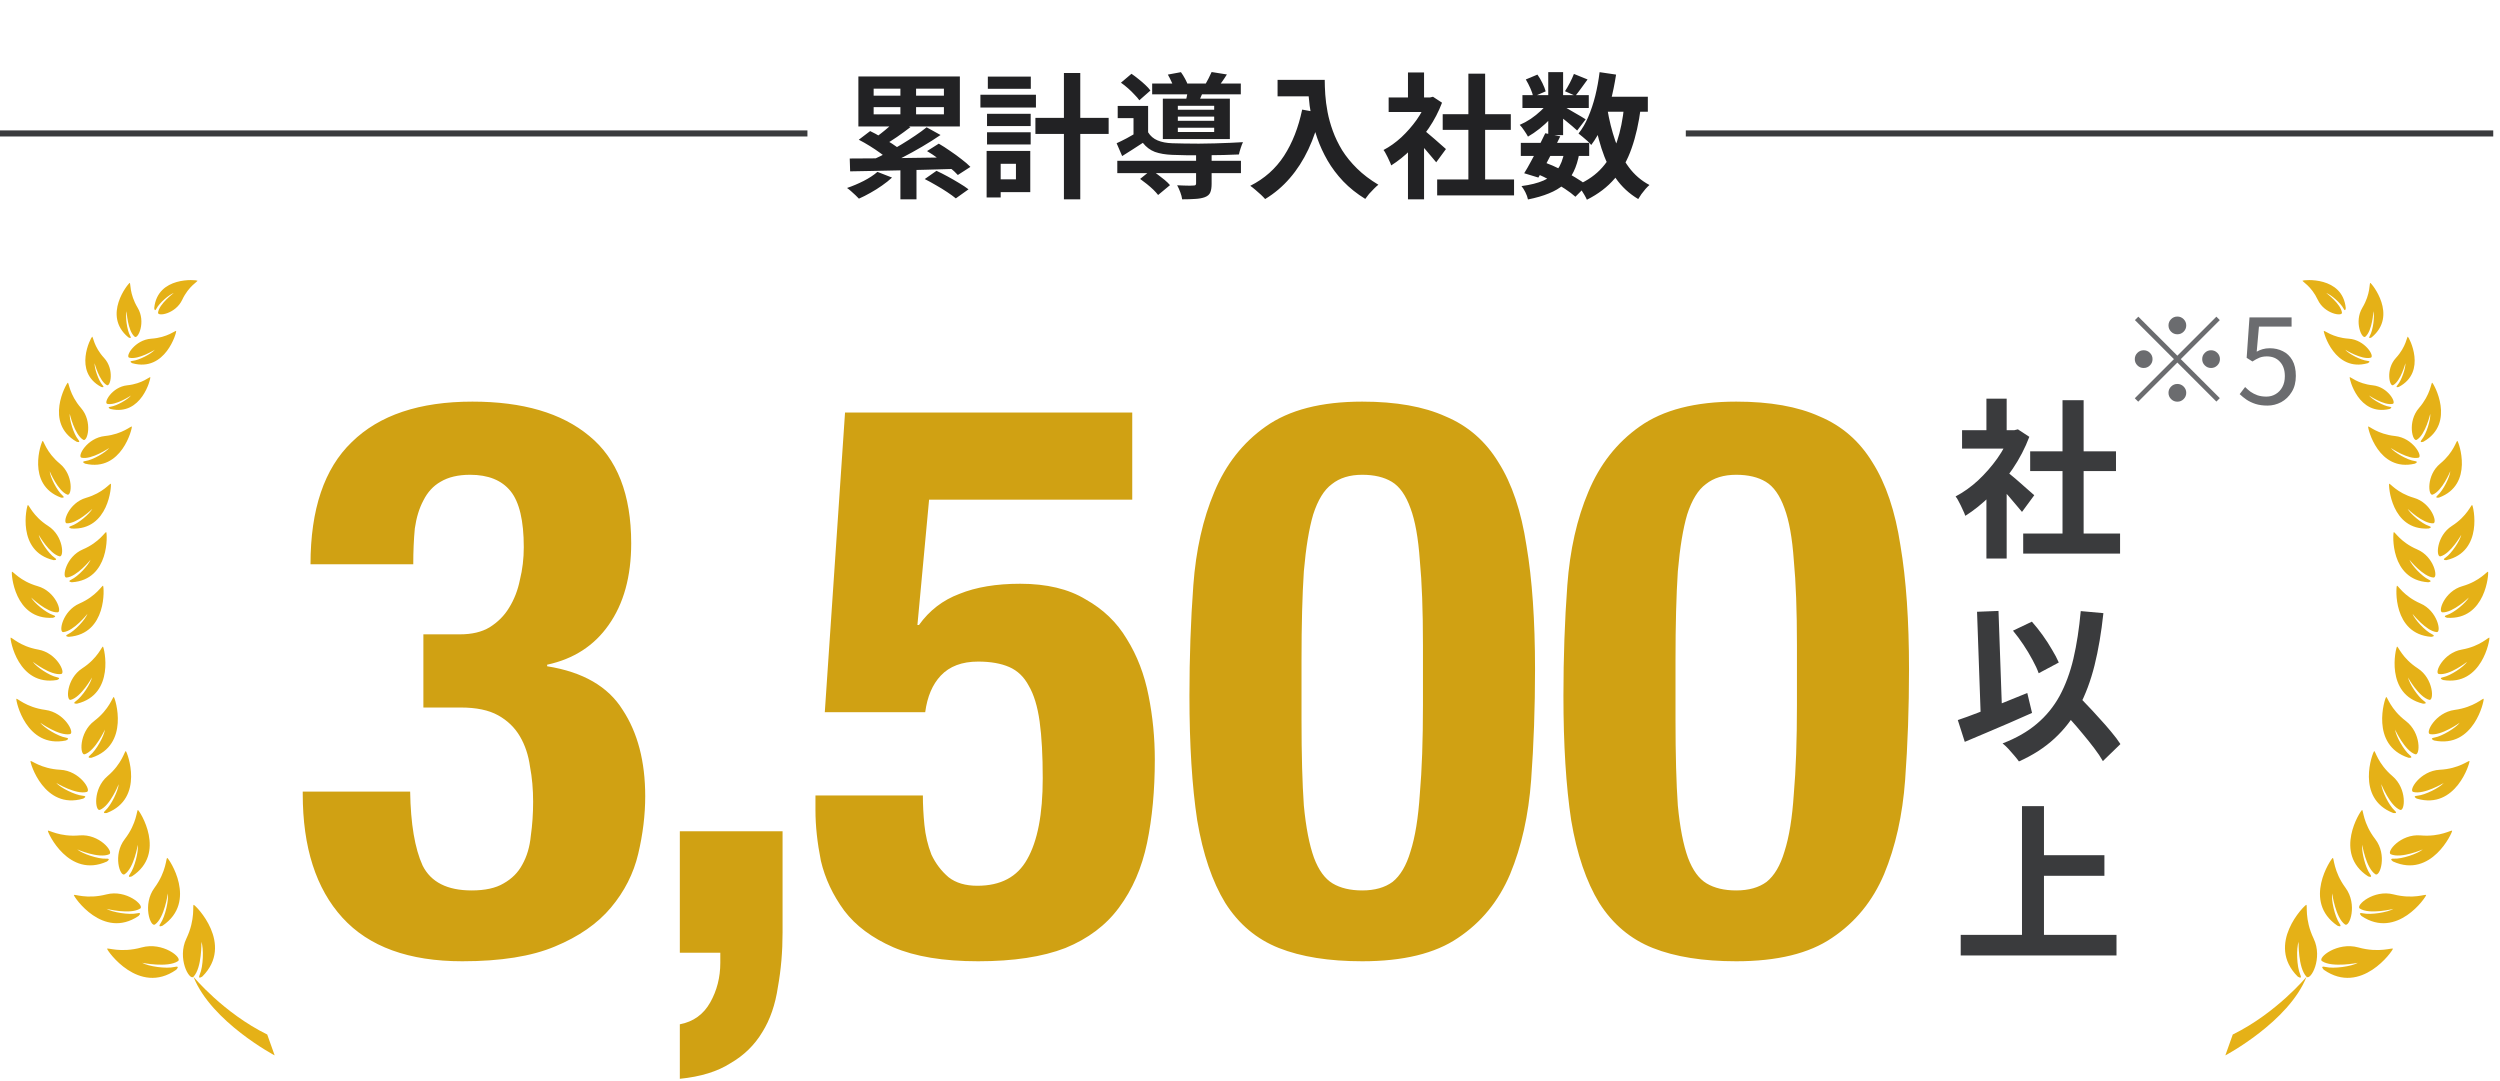
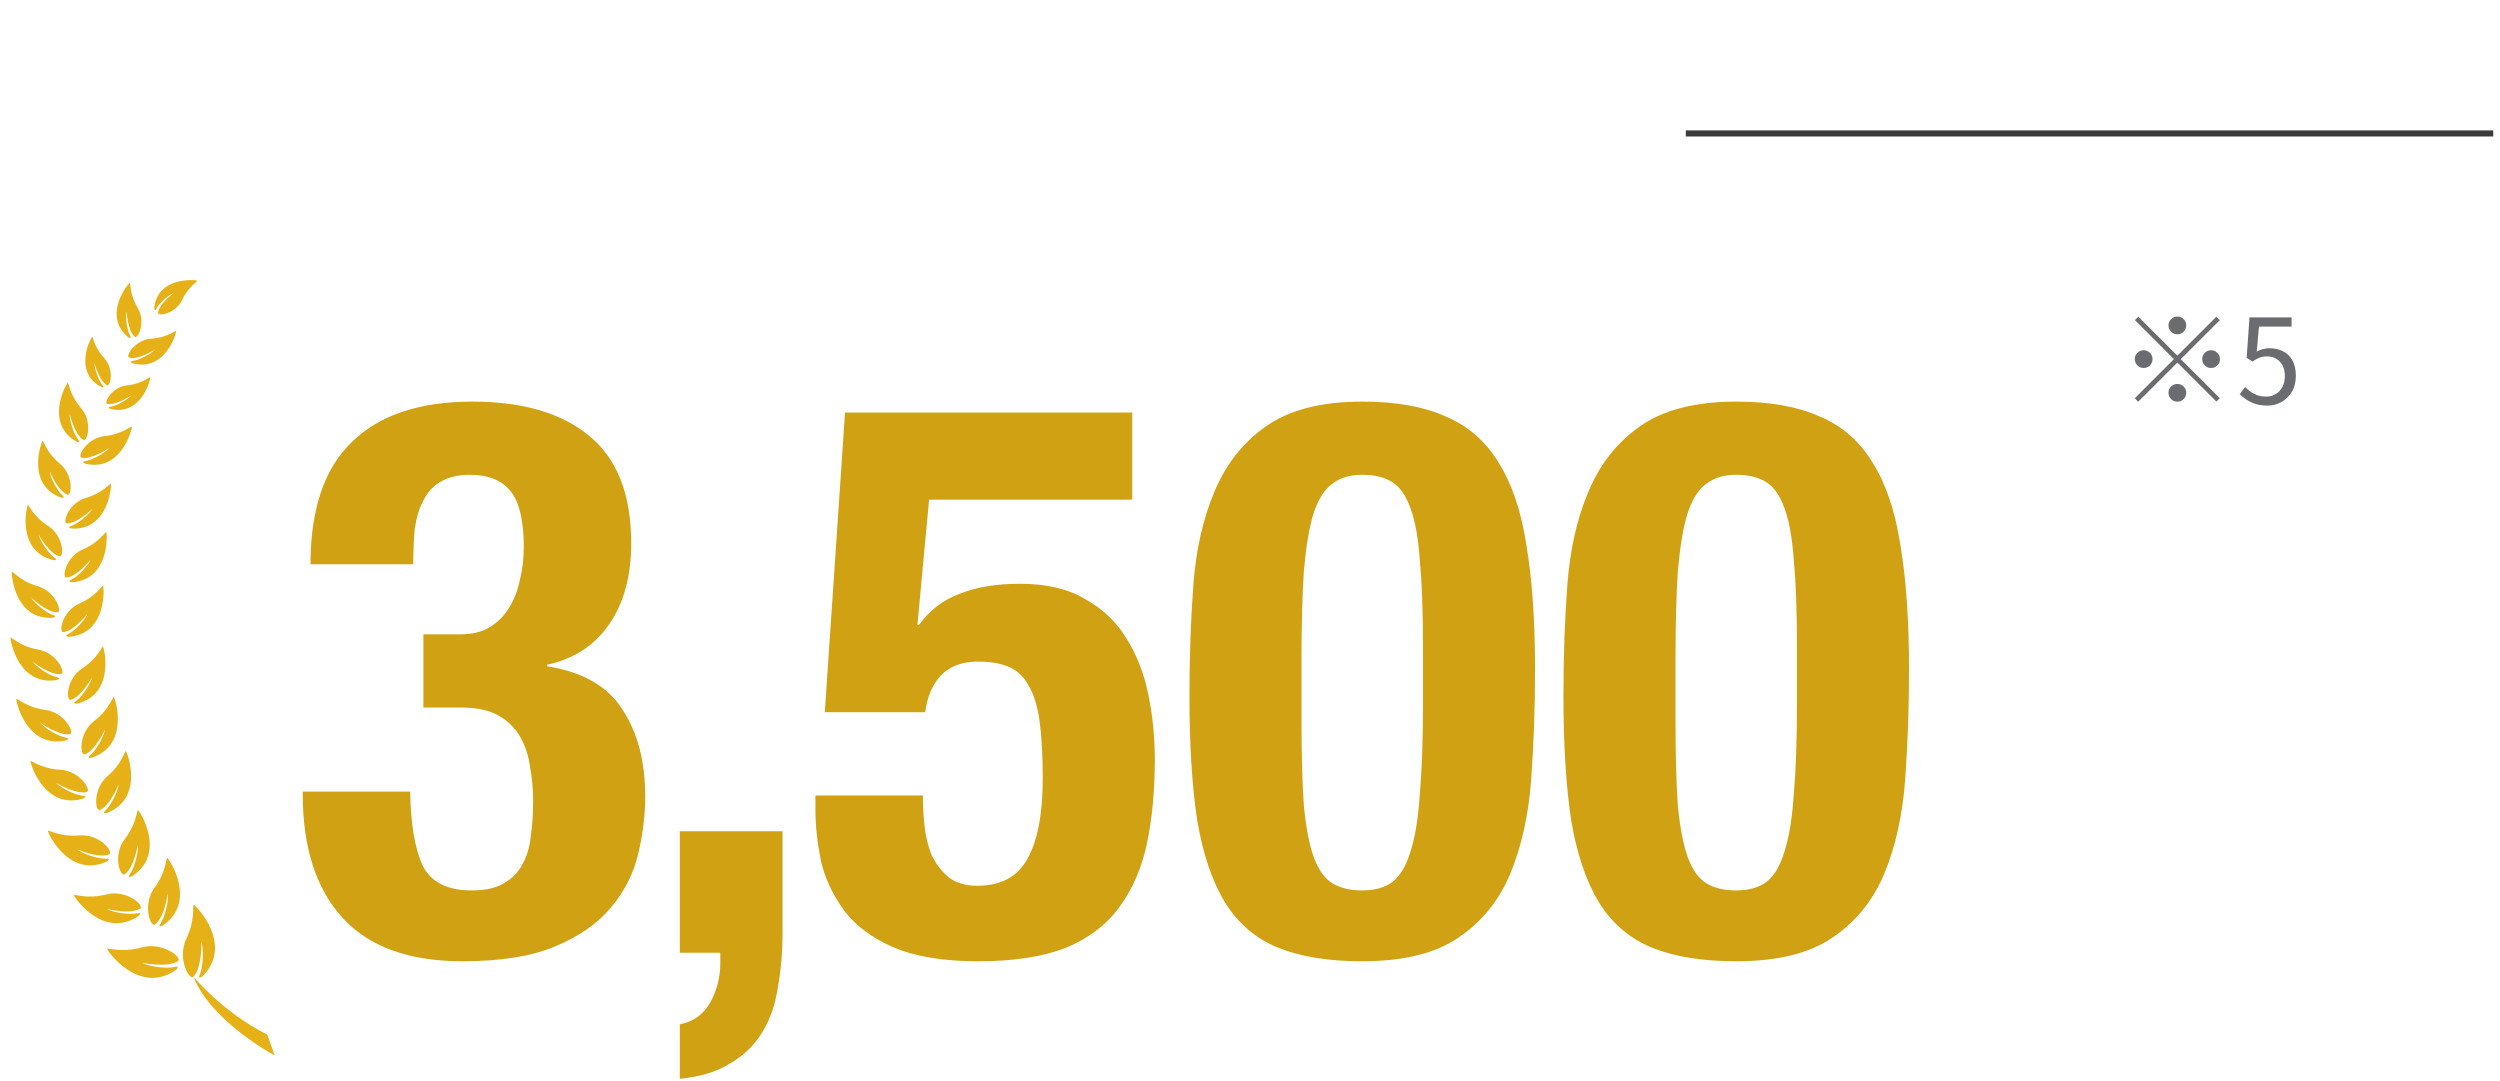
<svg xmlns="http://www.w3.org/2000/svg" width="148" height="64" viewBox="0 0 148 64" fill="none">
-   <line y1="7.9" x2="47.8" y2="7.9" stroke="#3A3B3D" stroke-width="0.36" />
-   <path d="M53.304 4.864H54.232V7.096H53.304V4.864ZM53.304 9.672H54.256V11.8H53.304V9.672ZM53.032 7.12L53.896 7.528C53.64 7.725 53.373 7.92 53.096 8.112C52.824 8.299 52.573 8.456 52.344 8.584L51.704 8.224C51.853 8.128 52.008 8.016 52.168 7.888C52.333 7.76 52.491 7.629 52.64 7.496C52.795 7.363 52.925 7.237 53.032 7.12ZM54.856 7.536L55.68 7.992C55.344 8.221 54.981 8.451 54.592 8.68C54.203 8.909 53.811 9.125 53.416 9.328C53.027 9.531 52.661 9.707 52.32 9.856L51.72 9.432C51.981 9.315 52.251 9.181 52.528 9.032C52.811 8.877 53.093 8.715 53.376 8.544C53.659 8.373 53.925 8.203 54.176 8.032C54.432 7.861 54.659 7.696 54.856 7.536ZM50.84 8.272L51.512 7.76C51.715 7.856 51.928 7.971 52.152 8.104C52.381 8.237 52.6 8.371 52.808 8.504C53.016 8.637 53.187 8.765 53.32 8.888L52.592 9.448C52.475 9.331 52.317 9.203 52.12 9.064C51.923 8.92 51.712 8.779 51.488 8.64C51.264 8.501 51.048 8.379 50.84 8.272ZM54.88 8.944L55.576 8.504C55.789 8.627 56.013 8.771 56.248 8.936C56.488 9.096 56.712 9.259 56.92 9.424C57.133 9.584 57.309 9.736 57.448 9.88L56.704 10.36C56.581 10.221 56.416 10.069 56.208 9.904C56.005 9.733 55.787 9.563 55.552 9.392C55.323 9.221 55.099 9.072 54.88 8.944ZM54.744 10.6L55.44 10.112C55.648 10.208 55.869 10.32 56.104 10.448C56.339 10.576 56.565 10.707 56.784 10.84C57.008 10.973 57.192 11.096 57.336 11.208L56.584 11.744C56.456 11.637 56.288 11.515 56.08 11.376C55.872 11.237 55.651 11.101 55.416 10.968C55.181 10.829 54.957 10.707 54.744 10.6ZM50.304 9.384C50.688 9.384 51.12 9.381 51.6 9.376C52.085 9.371 52.6 9.365 53.144 9.36C53.688 9.349 54.245 9.341 54.816 9.336C55.392 9.325 55.963 9.317 56.528 9.312L56.48 10C55.92 10.016 55.357 10.032 54.792 10.048C54.232 10.064 53.683 10.077 53.144 10.088C52.611 10.099 52.104 10.109 51.624 10.12C51.149 10.131 50.717 10.139 50.328 10.144L50.304 9.384ZM51.944 10.176L52.808 10.512C52.637 10.672 52.44 10.829 52.216 10.984C51.997 11.139 51.768 11.283 51.528 11.416C51.293 11.549 51.067 11.664 50.848 11.76C50.795 11.707 50.725 11.637 50.64 11.552C50.555 11.472 50.467 11.392 50.376 11.312C50.291 11.237 50.213 11.176 50.144 11.128C50.475 11.016 50.803 10.877 51.128 10.712C51.459 10.541 51.731 10.363 51.944 10.176ZM51.72 6.344V6.768H55.88V6.344H51.72ZM51.72 5.248V5.664H55.88V5.248H51.72ZM50.816 4.528H56.824V7.488H50.816V4.528ZM61.296 6.976H65.632V7.928H61.296V6.976ZM62.984 4.32H63.952V11.8H62.984V4.32ZM58.432 6.736H61.016V7.464H58.432V6.736ZM58.48 4.536H61.024V5.256H58.48V4.536ZM58.432 7.832H61.016V8.552H58.432V7.832ZM58.04 5.608H61.328V6.368H58.04V5.608ZM58.872 8.936H60.992V11.376H58.872V10.616H60.144V9.696H58.872V8.936ZM58.408 8.936H59.24V11.688H58.408V8.936ZM66.144 9.52H73.464V10.248H66.144V9.52ZM68.208 4.944H73.456V5.584H68.208V4.944ZM70.808 9.088H71.728V10.888C71.728 11.101 71.701 11.269 71.648 11.392C71.6 11.515 71.493 11.608 71.328 11.672C71.168 11.731 70.979 11.765 70.76 11.776C70.541 11.792 70.283 11.8 69.984 11.8C69.968 11.672 69.931 11.531 69.872 11.376C69.813 11.221 69.752 11.085 69.688 10.968C69.816 10.973 69.947 10.979 70.08 10.984C70.213 10.989 70.331 10.992 70.432 10.992C70.533 10.987 70.603 10.984 70.64 10.984C70.704 10.984 70.747 10.976 70.768 10.96C70.795 10.939 70.808 10.907 70.808 10.864V9.088ZM67.496 10.592L68.152 10.064C68.28 10.144 68.413 10.237 68.552 10.344C68.691 10.445 68.824 10.549 68.952 10.656C69.08 10.763 69.184 10.864 69.264 10.96L68.56 11.544C68.491 11.453 68.397 11.349 68.28 11.232C68.163 11.12 68.035 11.008 67.896 10.896C67.757 10.784 67.624 10.683 67.496 10.592ZM66.36 4.896L66.984 4.368C67.117 4.459 67.256 4.563 67.4 4.68C67.549 4.797 67.685 4.915 67.808 5.032C67.936 5.149 68.035 5.259 68.104 5.36L67.448 5.936C67.379 5.835 67.283 5.723 67.16 5.6C67.043 5.472 66.915 5.347 66.776 5.224C66.637 5.101 66.499 4.992 66.36 4.896ZM69.136 4.416L69.912 4.272C69.997 4.389 70.08 4.523 70.16 4.672C70.24 4.816 70.296 4.947 70.328 5.064L69.512 5.224C69.48 5.117 69.427 4.989 69.352 4.84C69.283 4.685 69.211 4.544 69.136 4.416ZM69.728 6.904V7.152H71.88V6.904H69.728ZM69.728 7.56V7.816H71.88V7.56H69.728ZM69.728 6.264V6.496H71.88V6.264H69.728ZM68.84 5.84H72.808V8.232H68.84V5.84ZM67.968 6.272V8.152H67.104V6.992H66.168V6.272H67.968ZM70.344 5.208L71.296 5.272C71.232 5.421 71.171 5.56 71.112 5.688C71.059 5.816 71.011 5.928 70.968 6.024L70.208 5.928C70.24 5.811 70.267 5.688 70.288 5.56C70.315 5.427 70.333 5.309 70.344 5.208ZM71.728 4.264L72.632 4.408C72.536 4.563 72.44 4.707 72.344 4.84C72.253 4.968 72.171 5.08 72.096 5.176L71.336 5.032C71.405 4.915 71.475 4.787 71.544 4.648C71.619 4.504 71.68 4.376 71.728 4.264ZM67.968 7.832C68.101 8.051 68.288 8.211 68.528 8.312C68.768 8.413 69.059 8.469 69.4 8.48C69.597 8.485 69.829 8.491 70.096 8.496C70.368 8.501 70.659 8.504 70.968 8.504C71.277 8.499 71.589 8.493 71.904 8.488C72.219 8.477 72.52 8.467 72.808 8.456C73.101 8.44 73.36 8.427 73.584 8.416C73.541 8.501 73.496 8.619 73.448 8.768C73.4 8.912 73.365 9.037 73.344 9.144C73.088 9.155 72.787 9.165 72.44 9.176C72.093 9.181 71.733 9.187 71.36 9.192C70.987 9.192 70.629 9.192 70.288 9.192C69.947 9.187 69.651 9.179 69.4 9.168C68.995 9.152 68.651 9.093 68.368 8.992C68.091 8.885 67.853 8.707 67.656 8.456C67.464 8.584 67.267 8.712 67.064 8.84C66.867 8.968 66.656 9.101 66.432 9.24L66.104 8.48C66.291 8.395 66.491 8.296 66.704 8.184C66.923 8.067 67.131 7.949 67.328 7.832H67.968ZM75.632 4.728H77.904V5.704H75.632V4.728ZM77.432 4.728H78.424C78.424 4.984 78.435 5.275 78.456 5.6C78.477 5.92 78.523 6.264 78.592 6.632C78.661 6.995 78.765 7.368 78.904 7.752C79.043 8.136 79.227 8.517 79.456 8.896C79.691 9.269 79.984 9.629 80.336 9.976C80.688 10.323 81.109 10.643 81.6 10.936C81.531 10.989 81.445 11.067 81.344 11.168C81.243 11.269 81.144 11.373 81.048 11.48C80.957 11.592 80.883 11.691 80.824 11.776C80.323 11.467 79.888 11.12 79.52 10.736C79.152 10.347 78.843 9.936 78.592 9.504C78.341 9.067 78.139 8.627 77.984 8.184C77.829 7.736 77.712 7.301 77.632 6.88C77.552 6.453 77.499 6.056 77.472 5.688C77.445 5.32 77.432 5 77.432 4.728ZM77.088 6.488L78.184 6.688C78.003 7.477 77.76 8.195 77.456 8.84C77.152 9.485 76.787 10.053 76.36 10.544C75.939 11.035 75.451 11.448 74.896 11.784C74.837 11.715 74.755 11.629 74.648 11.528C74.541 11.432 74.429 11.333 74.312 11.232C74.2 11.136 74.101 11.059 74.016 11C74.853 10.579 75.52 9.987 76.016 9.224C76.512 8.456 76.869 7.544 77.088 6.488ZM85.08 10.624H89.632V11.568H85.08V10.624ZM85.408 6.76H89.44V7.688H85.408V6.76ZM86.928 4.36H87.92V11.08H86.928V4.36ZM82.208 5.768H84.824V6.632H82.208V5.768ZM83.352 8.496L84.304 7.36V11.8H83.352V8.496ZM83.352 4.288H84.304V6.168H83.352V4.288ZM84.2 7.632C84.275 7.68 84.376 7.76 84.504 7.872C84.637 7.979 84.779 8.099 84.928 8.232C85.077 8.36 85.213 8.48 85.336 8.592C85.459 8.699 85.547 8.776 85.6 8.824L85.024 9.608C84.944 9.507 84.845 9.389 84.728 9.256C84.616 9.117 84.496 8.976 84.368 8.832C84.24 8.688 84.115 8.552 83.992 8.424C83.869 8.296 83.765 8.189 83.68 8.104L84.2 7.632ZM84.48 5.768H84.664L84.832 5.728L85.368 6.08C85.171 6.603 84.912 7.101 84.592 7.576C84.272 8.045 83.92 8.469 83.536 8.848C83.152 9.227 82.76 9.541 82.36 9.792C82.333 9.707 82.291 9.605 82.232 9.488C82.179 9.365 82.123 9.251 82.064 9.144C82.011 9.032 81.957 8.944 81.904 8.88C82.272 8.688 82.624 8.437 82.96 8.128C83.296 7.813 83.597 7.469 83.864 7.096C84.131 6.717 84.336 6.331 84.48 5.936V5.768ZM90.032 8.456H94.08V9.232H90.032V8.456ZM90.128 5.632H94.056V6.392H90.128V5.632ZM91.48 7.888L92.368 8.072C92.235 8.349 92.091 8.635 91.936 8.928C91.787 9.221 91.637 9.507 91.488 9.784C91.339 10.056 91.2 10.299 91.072 10.512L90.232 10.256C90.36 10.053 90.496 9.816 90.64 9.544C90.789 9.272 90.936 8.992 91.08 8.704C91.229 8.411 91.363 8.139 91.48 7.888ZM92.608 8.992L93.496 9.072C93.421 9.493 93.309 9.856 93.16 10.16C93.016 10.459 92.821 10.715 92.576 10.928C92.336 11.136 92.043 11.309 91.696 11.448C91.349 11.592 90.936 11.712 90.456 11.808C90.429 11.675 90.379 11.533 90.304 11.384C90.229 11.235 90.152 11.112 90.072 11.016C90.6 10.947 91.035 10.837 91.376 10.688C91.723 10.539 91.995 10.328 92.192 10.056C92.389 9.784 92.528 9.429 92.608 8.992ZM93.176 4.376L93.984 4.704C93.856 4.88 93.728 5.056 93.6 5.232C93.477 5.403 93.365 5.549 93.264 5.672L92.648 5.4C92.739 5.261 92.835 5.096 92.936 4.904C93.037 4.707 93.117 4.531 93.176 4.376ZM91.656 4.272H92.536V8H91.656V4.272ZM90.328 4.704L91.016 4.416C91.123 4.565 91.221 4.733 91.312 4.92C91.403 5.107 91.467 5.269 91.504 5.408L90.768 5.728C90.741 5.589 90.685 5.424 90.6 5.232C90.515 5.04 90.424 4.864 90.328 4.704ZM91.68 6.008L92.296 6.384C92.168 6.597 92 6.811 91.792 7.024C91.589 7.237 91.371 7.437 91.136 7.624C90.907 7.805 90.68 7.96 90.456 8.088C90.403 7.987 90.328 7.867 90.232 7.728C90.141 7.589 90.053 7.477 89.968 7.392C90.181 7.301 90.397 7.184 90.616 7.04C90.835 6.891 91.037 6.728 91.224 6.552C91.416 6.371 91.568 6.189 91.68 6.008ZM92.456 6.24C92.531 6.277 92.632 6.333 92.76 6.408C92.893 6.483 93.035 6.565 93.184 6.656C93.339 6.741 93.477 6.821 93.6 6.896C93.728 6.971 93.819 7.027 93.872 7.064L93.368 7.728C93.293 7.659 93.197 7.573 93.08 7.472C92.963 7.371 92.837 7.267 92.704 7.16C92.571 7.053 92.443 6.952 92.32 6.856C92.197 6.76 92.091 6.683 92 6.624L92.456 6.24ZM94.608 5.728H97.552V6.616H94.608V5.728ZM94.696 4.272L95.672 4.416C95.587 4.965 95.477 5.499 95.344 6.016C95.211 6.528 95.048 7.003 94.856 7.44C94.669 7.872 94.451 8.253 94.2 8.584C94.152 8.52 94.083 8.445 93.992 8.36C93.901 8.275 93.805 8.192 93.704 8.112C93.603 8.027 93.517 7.957 93.448 7.904C93.672 7.627 93.864 7.299 94.024 6.92C94.189 6.536 94.328 6.12 94.44 5.672C94.552 5.219 94.637 4.752 94.696 4.272ZM96.152 6.272L97.136 6.368C97.019 7.28 96.837 8.083 96.592 8.776C96.352 9.469 96.019 10.067 95.592 10.568C95.165 11.069 94.616 11.488 93.944 11.824C93.912 11.749 93.864 11.656 93.8 11.544C93.736 11.432 93.667 11.32 93.592 11.208C93.517 11.101 93.448 11.016 93.384 10.952C93.992 10.685 94.483 10.339 94.856 9.912C95.235 9.485 95.525 8.971 95.728 8.368C95.931 7.76 96.072 7.061 96.152 6.272ZM95.152 6.44C95.264 7.112 95.421 7.744 95.624 8.336C95.827 8.928 96.093 9.448 96.424 9.896C96.755 10.344 97.163 10.696 97.648 10.952C97.579 11.011 97.501 11.088 97.416 11.184C97.331 11.285 97.248 11.389 97.168 11.496C97.093 11.603 97.032 11.699 96.984 11.784C96.445 11.464 96 11.051 95.648 10.544C95.301 10.037 95.021 9.451 94.808 8.784C94.595 8.112 94.421 7.379 94.288 6.584L95.152 6.44ZM90.936 10.264L91.448 9.616C91.763 9.733 92.075 9.869 92.384 10.024C92.699 10.179 92.989 10.339 93.256 10.504C93.528 10.664 93.755 10.819 93.936 10.968L93.264 11.648C93.099 11.499 92.891 11.341 92.64 11.176C92.389 11.011 92.117 10.851 91.824 10.696C91.531 10.536 91.235 10.392 90.936 10.264Z" fill="#222224" />
  <line x1="99.8" y1="7.9" x2="147.6" y2="7.9" stroke="#3A3B3D" stroke-width="0.36" />
-   <path d="M136.078 55.752C135.934 56.143 135.964 57.216 136.173 57.691C136.321 58.025 136.018 57.805 136.018 57.805C134.12 55.9 136.423 53.587 136.53 53.567C136.621 53.55 136.409 54.398 136.968 55.566C137.528 56.735 136.788 58.072 136.547 57.824C136.037 57.298 136.078 55.752 136.078 55.752ZM138.097 50.791C138.178 50.758 138.131 51.58 138.856 52.561C139.581 53.542 139.092 54.918 138.825 54.73C138.261 54.333 138.064 52.889 138.064 52.889C138.001 53.277 138.219 54.263 138.496 54.665C138.693 54.949 138.374 54.799 138.374 54.799C136.281 53.374 138.002 50.828 138.097 50.791ZM140.186 51.876C138.107 50.522 139.739 47.992 139.832 47.954C139.91 47.922 139.881 48.727 140.612 49.674C141.342 50.618 140.886 51.935 140.622 51.757C140.061 51.38 139.844 50.01 139.844 50.01C139.79 50.392 140.024 51.355 140.304 51.741C140.502 52.015 140.186 51.876 140.186 51.876ZM141.673 48.127C139.424 47.258 140.469 44.525 140.55 44.469C140.618 44.422 140.751 45.195 141.636 45.948C142.52 46.701 142.371 48.06 142.084 47.944C141.474 47.698 140.974 46.423 140.974 46.423C140.998 46.797 141.414 47.666 141.757 47.977C142.001 48.197 141.673 48.127 141.673 48.127ZM142.657 44.702C142.912 44.91 142.58 44.858 142.58 44.858C140.287 44.111 141.183 41.326 141.26 41.266C141.325 41.216 141.501 41.979 142.424 42.683C143.348 43.385 143.274 44.753 142.98 44.653C142.359 44.441 141.789 43.193 141.789 43.193C141.834 43.565 142.296 44.409 142.657 44.702ZM143.503 41.503C143.764 41.683 143.44 41.657 143.44 41.657C141.17 41.102 141.833 38.345 141.903 38.282C141.963 38.23 142.188 38.954 143.132 39.566C144.076 40.179 144.103 41.505 143.813 41.431C143.196 41.27 142.555 40.107 142.555 40.107C142.626 40.462 143.134 41.244 143.503 41.503ZM143.965 37.54C144.248 37.674 143.929 37.701 143.929 37.701C141.642 37.531 141.839 34.753 141.897 34.68C141.946 34.62 142.281 35.285 143.294 35.727C144.307 36.167 144.547 37.446 144.254 37.421C143.631 37.364 142.822 36.341 142.822 36.341C142.948 36.675 143.566 37.349 143.965 37.54ZM143.777 34.312C144.057 34.441 143.743 34.47 143.743 34.47C141.483 34.321 141.653 31.577 141.71 31.506C141.758 31.444 142.095 32.098 143.099 32.526C144.103 32.953 144.351 34.214 144.061 34.191C143.445 34.141 142.639 33.138 142.639 33.138C142.765 33.466 143.381 34.127 143.777 34.312ZM144.042 30.98C143.437 31.005 142.533 30.123 142.533 30.123C142.695 30.427 143.373 30.999 143.779 31.133C144.068 31.225 143.766 31.29 143.766 31.29C141.548 31.41 141.391 28.72 141.438 28.642C141.477 28.578 141.881 29.176 142.909 29.473C143.938 29.77 144.327 30.97 144.042 30.98ZM142.941 27.292C143.241 27.332 142.955 27.45 142.955 27.45C140.793 27.962 140.163 25.34 140.195 25.256C140.223 25.186 140.726 25.701 141.791 25.813C142.855 25.924 143.451 27.035 143.172 27.096C142.58 27.229 141.535 26.519 141.535 26.519C141.749 26.791 142.517 27.234 142.941 27.292ZM141.648 23.909C141.141 24.02 140.247 23.415 140.247 23.415C140.43 23.647 141.087 24.025 141.45 24.077C141.706 24.111 141.462 24.211 141.462 24.211C139.612 24.649 139.072 22.406 139.1 22.333C139.124 22.274 139.555 22.715 140.466 22.81C141.377 22.906 141.886 23.857 141.648 23.909ZM140.145 21.362C140.42 21.389 140.163 21.504 140.163 21.504C138.208 22.046 137.542 19.674 137.569 19.597C137.591 19.531 138.069 19.985 139.044 20.05C140.019 20.116 140.602 21.108 140.349 21.175C139.813 21.314 138.836 20.705 138.836 20.705C139.04 20.944 139.756 21.322 140.145 21.362ZM136.314 16.615C136.372 16.566 138.674 16.337 138.869 18.232C138.869 18.232 138.854 18.498 138.737 18.266C138.57 17.94 137.995 17.442 137.714 17.346C137.714 17.346 138.583 17.993 138.644 18.509C138.672 18.753 137.605 18.583 137.214 17.75C136.825 16.92 136.264 16.658 136.314 16.615ZM139.613 56.088C140.86 56.435 141.658 56.078 141.658 56.17C141.657 56.279 139.781 58.952 137.574 57.414C137.574 57.414 137.304 57.155 137.66 57.242C138.163 57.367 139.226 57.208 139.586 56.998C139.586 56.998 138.07 57.307 137.462 56.898C137.175 56.704 138.365 55.741 139.613 56.088ZM139.804 54.23C139.804 54.23 139.546 53.991 139.882 54.067C140.358 54.174 141.355 54.008 141.691 53.804C141.691 53.804 140.279 54.162 139.7 53.785C139.426 53.61 140.52 52.642 141.701 52.949C142.881 53.255 143.626 52.904 143.626 52.991C143.627 53.093 141.907 55.64 139.804 54.23ZM141.673 51.003C141.673 51.003 141.385 50.814 141.723 50.833C142.2 50.859 143.136 50.537 143.428 50.285C143.428 50.285 142.158 50.842 141.538 50.574C141.245 50.446 142.107 49.352 143.298 49.456C144.488 49.56 145.151 49.101 145.166 49.184C145.183 49.283 143.935 52.022 141.673 51.003ZM143.078 47.279C143.078 47.279 142.774 47.134 143.102 47.107C143.565 47.069 144.423 46.632 144.669 46.352C144.669 46.352 143.496 47.058 142.862 46.883C142.563 46.8 143.274 45.629 144.433 45.57C145.593 45.511 146.169 44.981 146.194 45.059C146.225 45.151 145.391 47.957 143.078 47.279ZM144.103 43.838C144.103 43.838 143.79 43.719 144.115 43.664C144.573 43.588 145.392 43.084 145.617 42.785C145.617 42.785 144.503 43.584 143.858 43.46C143.554 43.402 144.166 42.179 145.317 42.026C146.469 41.873 147 41.298 147.032 41.375C147.07 41.463 146.465 44.326 144.103 43.838ZM144.634 40.257C144.634 40.257 144.326 40.154 144.637 40.09C145.078 39.999 145.852 39.477 146.056 39.177C146.056 39.177 145.01 39.998 144.381 39.902C144.083 39.858 144.629 38.649 145.737 38.455C146.845 38.261 147.338 37.683 147.371 37.755C147.411 37.841 146.939 40.638 144.634 40.257ZM144.875 36.573C144.875 36.573 144.563 36.503 144.861 36.409C145.282 36.275 145.985 35.687 146.154 35.373C146.154 35.373 145.215 36.28 144.591 36.251C144.297 36.238 144.706 35.002 145.769 34.702C146.831 34.4 147.253 33.784 147.294 33.852C147.341 33.931 147.164 36.71 144.875 36.573ZM144.836 33.158C144.836 33.158 144.521 33.182 144.777 33.009C145.136 32.761 145.635 32.007 145.707 31.662C145.707 31.662 145.075 32.785 144.477 32.935C144.194 33.006 144.231 31.721 145.152 31.135C146.072 30.548 146.296 29.847 146.354 29.901C146.422 29.961 147.04 32.641 144.836 33.158ZM144.389 29.457C144.389 29.457 144.086 29.516 144.313 29.317C144.635 29.035 145.031 28.241 145.058 27.897C145.058 27.897 144.578 29.065 144.014 29.282C143.746 29.385 143.63 28.13 144.456 27.45C145.28 26.769 145.415 26.06 145.478 26.104C145.551 26.156 146.473 28.689 144.389 29.457ZM143.471 26.147C143.471 26.147 143.181 26.256 143.372 26.021C143.643 25.69 143.901 24.841 143.872 24.496C143.872 24.496 143.591 25.728 143.071 26.037C142.824 26.182 142.501 24.963 143.203 24.155C143.904 23.348 143.92 22.626 143.988 22.659C144.069 22.699 145.398 25.044 143.471 26.147ZM142.014 22.903C142.014 22.903 141.764 22.991 141.934 22.795C142.173 22.518 142.416 21.798 142.4 21.503C142.4 21.503 142.128 22.55 141.675 22.8C141.461 22.919 141.215 21.868 141.836 21.193C142.457 20.52 142.488 19.903 142.546 19.934C142.614 19.97 143.691 22.009 142.014 22.903ZM140.405 19.968C140.405 19.968 140.163 20.112 140.298 19.872C140.489 19.53 140.588 18.725 140.507 18.422C140.507 18.422 140.449 19.572 140.029 19.933C139.831 20.102 139.347 19.057 139.851 18.219C140.355 17.381 140.255 16.729 140.323 16.75C140.401 16.771 141.967 18.671 140.405 19.968ZM132.18 61.243C134.771 59.969 136.547 57.824 136.547 57.824C135.488 60.496 131.74 62.48 131.74 62.48L132.18 61.243Z" fill="#E5B117" />
  <path d="M128.9 19.79C128.755 19.79 128.632 19.739 128.529 19.636C128.426 19.533 128.375 19.41 128.375 19.265C128.375 19.12 128.426 18.997 128.529 18.894C128.632 18.791 128.755 18.74 128.9 18.74C129.045 18.74 129.168 18.791 129.271 18.894C129.374 18.997 129.425 19.12 129.425 19.265C129.425 19.41 129.374 19.533 129.271 19.636C129.168 19.739 129.045 19.79 128.9 19.79ZM128.9 21.057L131.21 18.747L131.413 18.95L129.103 21.26L131.413 23.57L131.21 23.773L128.9 21.463L126.583 23.78L126.38 23.577L128.697 21.26L126.387 18.95L126.59 18.747L128.9 21.057ZM127.43 21.26C127.43 21.405 127.379 21.528 127.276 21.631C127.173 21.734 127.05 21.785 126.905 21.785C126.76 21.785 126.637 21.734 126.534 21.631C126.431 21.528 126.38 21.405 126.38 21.26C126.38 21.115 126.431 20.992 126.534 20.889C126.637 20.786 126.76 20.735 126.905 20.735C127.05 20.735 127.173 20.786 127.276 20.889C127.379 20.992 127.43 21.115 127.43 21.26ZM130.37 21.26C130.37 21.115 130.421 20.992 130.524 20.889C130.627 20.786 130.75 20.735 130.895 20.735C131.04 20.735 131.163 20.786 131.266 20.889C131.369 20.992 131.42 21.115 131.42 21.26C131.42 21.405 131.369 21.528 131.266 21.631C131.163 21.734 131.04 21.785 130.895 21.785C130.75 21.785 130.627 21.734 130.524 21.631C130.421 21.528 130.37 21.405 130.37 21.26ZM128.9 22.73C129.045 22.73 129.168 22.781 129.271 22.884C129.374 22.987 129.425 23.11 129.425 23.255C129.425 23.4 129.374 23.523 129.271 23.626C129.168 23.729 129.045 23.78 128.9 23.78C128.755 23.78 128.632 23.729 128.529 23.626C128.426 23.523 128.375 23.4 128.375 23.255C128.375 23.11 128.426 22.987 128.529 22.884C128.632 22.781 128.755 22.73 128.9 22.73ZM134.234 24.011C133.968 24.011 133.732 23.978 133.527 23.913C133.326 23.848 133.149 23.764 132.995 23.661C132.846 23.558 132.71 23.449 132.589 23.332L132.911 22.912C133.009 23.01 133.116 23.103 133.233 23.192C133.354 23.276 133.492 23.346 133.646 23.402C133.8 23.453 133.975 23.479 134.171 23.479C134.372 23.479 134.554 23.43 134.717 23.332C134.885 23.234 135.018 23.094 135.116 22.912C135.214 22.73 135.263 22.515 135.263 22.268C135.263 21.904 135.165 21.619 134.969 21.414C134.778 21.204 134.521 21.099 134.199 21.099C134.031 21.099 133.884 21.125 133.758 21.176C133.632 21.227 133.494 21.302 133.345 21.4L133.002 21.183L133.17 18.789H135.662V19.335H133.73L133.597 20.819C133.709 20.754 133.826 20.705 133.947 20.672C134.073 20.635 134.213 20.616 134.367 20.616C134.652 20.616 134.911 20.674 135.144 20.791C135.377 20.903 135.564 21.08 135.704 21.323C135.844 21.566 135.914 21.876 135.914 22.254C135.914 22.627 135.832 22.945 135.669 23.206C135.51 23.467 135.303 23.668 135.046 23.808C134.789 23.943 134.519 24.011 134.234 24.011Z" fill="#6B6C6F" />
-   <path d="M119.773 31.586H125.508V32.775H119.773V31.586ZM120.186 26.717H125.267V27.886H120.186V26.717ZM122.101 23.693H123.351V32.16H122.101V23.693ZM116.154 25.467H119.45V26.556H116.154V25.467ZM117.596 28.904L118.795 27.473V33.067H117.596V28.904ZM117.596 23.602H118.795V25.971H117.596V23.602ZM118.664 27.816C118.758 27.876 118.886 27.977 119.047 28.118C119.215 28.253 119.393 28.404 119.581 28.572C119.77 28.733 119.941 28.884 120.095 29.025C120.25 29.16 120.361 29.257 120.428 29.318L119.702 30.305C119.602 30.178 119.477 30.03 119.329 29.862C119.188 29.687 119.037 29.509 118.876 29.328C118.715 29.146 118.557 28.975 118.402 28.814C118.247 28.652 118.116 28.518 118.009 28.41L118.664 27.816ZM119.017 25.467H119.249L119.46 25.417L120.136 25.86C119.887 26.519 119.561 27.147 119.158 27.745C118.755 28.337 118.311 28.871 117.827 29.348C117.344 29.825 116.85 30.221 116.346 30.537C116.312 30.43 116.258 30.302 116.184 30.154C116.117 30 116.047 29.855 115.973 29.721C115.906 29.58 115.838 29.469 115.771 29.388C116.235 29.146 116.678 28.83 117.102 28.441C117.525 28.044 117.905 27.611 118.241 27.14C118.577 26.663 118.835 26.176 119.017 25.679V25.467ZM119.168 37.336L120.287 36.802C120.502 37.044 120.714 37.309 120.922 37.598C121.13 37.887 121.315 38.173 121.476 38.455C121.644 38.73 121.779 38.986 121.88 39.221L120.69 39.856C120.61 39.627 120.489 39.365 120.327 39.07C120.166 38.767 119.985 38.465 119.783 38.163C119.581 37.86 119.376 37.585 119.168 37.336ZM115.902 42.628C116.245 42.514 116.641 42.369 117.092 42.195C117.549 42.02 118.026 41.832 118.523 41.63C119.027 41.428 119.524 41.227 120.015 41.025L120.297 42.205C119.847 42.406 119.39 42.608 118.926 42.809C118.463 43.011 118.006 43.206 117.555 43.394C117.112 43.582 116.699 43.757 116.315 43.918L115.902 42.628ZM121.809 41.731L122.736 40.874C122.965 41.116 123.21 41.375 123.472 41.65C123.741 41.926 124.003 42.208 124.259 42.497C124.521 42.779 124.763 43.055 124.984 43.324C125.206 43.586 125.387 43.828 125.529 44.049L124.49 45.057C124.363 44.829 124.191 44.573 123.976 44.291C123.768 44.016 123.539 43.73 123.291 43.434C123.049 43.139 122.797 42.846 122.535 42.557C122.279 42.262 122.038 41.986 121.809 41.731ZM123.18 36.177L124.521 36.298C124.4 37.44 124.225 38.472 123.996 39.392C123.768 40.306 123.462 41.123 123.079 41.842C122.696 42.554 122.212 43.179 121.628 43.717C121.05 44.254 120.347 44.708 119.521 45.077C119.46 44.99 119.373 44.879 119.259 44.745C119.145 44.61 119.024 44.473 118.896 44.331C118.768 44.197 118.654 44.09 118.553 44.009C119.36 43.7 120.035 43.313 120.579 42.85C121.13 42.386 121.581 41.835 121.93 41.197C122.279 40.551 122.552 39.816 122.747 38.989C122.941 38.156 123.086 37.218 123.18 36.177ZM117.041 36.217L118.311 36.167L118.543 42.719L117.273 42.769L117.041 36.217ZM120.388 50.626H124.581V51.846H120.388V50.626ZM116.074 55.344H125.297V56.563H116.074V55.344ZM119.702 47.723H121.003V56.019H119.702V47.723Z" fill="#3A3B3D" />
  <path d="M24.281 46.862C24.311 48.766 24.557 50.225 25.018 51.239C25.509 52.222 26.477 52.714 27.921 52.714C28.72 52.714 29.349 52.575 29.81 52.299C30.302 52.023 30.67 51.654 30.916 51.193C31.193 50.702 31.362 50.133 31.423 49.488C31.515 48.843 31.561 48.167 31.561 47.461C31.561 46.723 31.5 46.032 31.377 45.387C31.285 44.711 31.085 44.112 30.778 43.59C30.471 43.068 30.041 42.653 29.488 42.346C28.935 42.038 28.197 41.885 27.276 41.885H25.064V37.553H27.23C27.936 37.553 28.52 37.415 28.981 37.139C29.472 36.831 29.856 36.447 30.133 35.987C30.44 35.495 30.655 34.942 30.778 34.328C30.931 33.713 31.008 33.068 31.008 32.392C31.008 30.826 30.747 29.72 30.225 29.075C29.703 28.43 28.904 28.107 27.829 28.107C27.122 28.107 26.539 28.245 26.078 28.522C25.648 28.767 25.31 29.136 25.064 29.628C24.818 30.088 24.649 30.641 24.557 31.287C24.496 31.932 24.465 32.638 24.465 33.406H18.382C18.382 30.15 19.197 27.738 20.825 26.172C22.453 24.574 24.834 23.776 27.967 23.776C30.947 23.776 33.251 24.451 34.879 25.803C36.538 27.155 37.367 29.274 37.367 32.162C37.367 34.128 36.922 35.741 36.031 37.001C35.171 38.229 33.957 39.013 32.391 39.35V39.443C34.51 39.781 36 40.641 36.861 42.023C37.751 43.375 38.197 45.08 38.197 47.138C38.197 48.244 38.059 49.381 37.782 50.548C37.506 51.715 36.968 52.775 36.169 53.727C35.371 54.68 34.265 55.448 32.852 56.032C31.469 56.615 29.641 56.907 27.368 56.907C24.204 56.907 21.838 56.047 20.272 54.327C18.705 52.606 17.922 50.164 17.922 47V46.862H24.281ZM46.328 49.212V55.202C46.328 56.339 46.236 57.414 46.052 58.428C45.898 59.472 45.591 60.363 45.13 61.1C44.67 61.868 44.04 62.483 43.241 62.944C42.473 63.435 41.475 63.742 40.246 63.865V60.639C41.045 60.486 41.644 60.056 42.043 59.349C42.442 58.643 42.642 57.859 42.642 56.999V56.4H40.246V49.212H46.328ZM67.029 29.582H55.002L54.311 37.001H54.403C55.018 36.14 55.816 35.526 56.799 35.157C57.782 34.758 58.981 34.558 60.394 34.558C61.96 34.558 63.251 34.865 64.264 35.48C65.309 36.063 66.123 36.847 66.707 37.83C67.321 38.813 67.751 39.934 67.997 41.194C68.243 42.422 68.365 43.682 68.365 44.972C68.365 46.785 68.212 48.428 67.905 49.903C67.597 51.377 67.045 52.652 66.246 53.727C65.478 54.772 64.418 55.571 63.066 56.124C61.715 56.646 59.994 56.907 57.905 56.907C55.847 56.907 54.173 56.63 52.883 56.078C51.623 55.525 50.655 54.803 49.98 53.912C49.304 52.99 48.843 52.007 48.597 50.963C48.382 49.888 48.275 48.889 48.275 47.968V47.092H54.634C54.634 47.645 54.664 48.229 54.726 48.843C54.787 49.457 54.925 50.041 55.141 50.594C55.386 51.116 55.724 51.562 56.154 51.93C56.584 52.268 57.153 52.437 57.859 52.437C59.242 52.437 60.225 51.915 60.808 50.87C61.423 49.795 61.73 48.198 61.73 46.078C61.73 44.727 61.669 43.605 61.546 42.714C61.423 41.824 61.208 41.117 60.901 40.595C60.624 40.072 60.24 39.704 59.749 39.489C59.257 39.274 58.643 39.166 57.905 39.166C56.953 39.166 56.216 39.443 55.694 39.996C55.202 40.518 54.895 41.24 54.772 42.161H48.828L50.026 24.421H67.029V29.582ZM70.415 41.194C70.415 38.92 70.491 36.739 70.645 34.65C70.799 32.561 71.213 30.718 71.889 29.121C72.565 27.493 73.579 26.202 74.93 25.25C76.313 24.267 78.218 23.776 80.644 23.776C82.641 23.776 84.285 24.067 85.575 24.651C86.896 25.204 87.94 26.11 88.708 27.37C89.507 28.629 90.06 30.273 90.367 32.3C90.705 34.297 90.874 36.739 90.874 39.627C90.874 41.9 90.797 44.081 90.644 46.17C90.49 48.259 90.075 50.118 89.4 51.746C88.724 53.343 87.695 54.603 86.312 55.525C84.961 56.446 83.071 56.907 80.644 56.907C78.678 56.907 77.035 56.646 75.714 56.124C74.393 55.601 73.333 54.711 72.534 53.451C71.766 52.191 71.213 50.563 70.875 48.566C70.568 46.539 70.415 44.081 70.415 41.194ZM77.05 42.622C77.05 44.681 77.096 46.37 77.188 47.691C77.311 48.981 77.511 50.01 77.787 50.778C78.064 51.516 78.433 52.023 78.893 52.299C79.354 52.575 79.938 52.714 80.644 52.714C81.382 52.714 81.981 52.545 82.442 52.207C82.902 51.838 83.256 51.239 83.501 50.41C83.778 49.55 83.962 48.413 84.054 47C84.177 45.587 84.239 43.836 84.239 41.747V38.199C84.239 36.14 84.177 34.466 84.054 33.176C83.962 31.855 83.778 30.826 83.501 30.088C83.225 29.32 82.856 28.798 82.395 28.522C81.935 28.245 81.351 28.107 80.644 28.107C79.907 28.107 79.308 28.291 78.847 28.66C78.386 28.998 78.018 29.597 77.741 30.457C77.496 31.287 77.311 32.408 77.188 33.821C77.096 35.234 77.05 36.985 77.05 39.074V42.622ZM92.555 41.194C92.555 38.92 92.631 36.739 92.785 34.65C92.939 32.561 93.353 30.718 94.029 29.121C94.705 27.493 95.719 26.202 97.07 25.25C98.453 24.267 100.358 23.776 102.784 23.776C104.781 23.776 106.425 24.067 107.715 24.651C109.036 25.204 110.08 26.11 110.848 27.37C111.647 28.629 112.2 30.273 112.507 32.3C112.845 34.297 113.014 36.739 113.014 39.627C113.014 41.9 112.937 44.081 112.784 46.17C112.63 48.259 112.215 50.118 111.54 51.746C110.864 53.343 109.835 54.603 108.452 55.525C107.101 56.446 105.211 56.907 102.784 56.907C100.818 56.907 99.175 56.646 97.854 56.124C96.533 55.601 95.473 54.711 94.674 53.451C93.906 52.191 93.353 50.563 93.015 48.566C92.708 46.539 92.555 44.081 92.555 41.194ZM99.19 42.622C99.19 44.681 99.236 46.37 99.328 47.691C99.451 48.981 99.651 50.01 99.927 50.778C100.204 51.516 100.573 52.023 101.033 52.299C101.494 52.575 102.078 52.714 102.784 52.714C103.522 52.714 104.121 52.545 104.582 52.207C105.042 51.838 105.396 51.239 105.641 50.41C105.918 49.55 106.102 48.413 106.194 47C106.317 45.587 106.379 43.836 106.379 41.747V38.199C106.379 36.14 106.317 34.466 106.194 33.176C106.102 31.855 105.918 30.826 105.641 30.088C105.365 29.32 104.996 28.798 104.535 28.522C104.075 28.245 103.491 28.107 102.784 28.107C102.047 28.107 101.448 28.291 100.987 28.66C100.526 28.998 100.158 29.597 99.881 30.457C99.636 31.287 99.451 32.408 99.328 33.821C99.236 35.234 99.19 36.985 99.19 39.074V42.622Z" fill="#D0A113" />
  <path d="M11.922 55.752C12.066 56.143 12.036 57.216 11.827 57.691C11.679 58.025 11.982 57.805 11.982 57.805C13.88 55.9 11.577 53.587 11.47 53.567C11.379 53.55 11.591 54.398 11.032 55.566C10.472 56.735 11.213 58.072 11.453 57.824C11.963 57.298 11.922 55.752 11.922 55.752ZM9.903 50.791C9.822 50.758 9.869 51.58 9.144 52.561C8.419 53.542 8.908 54.918 9.175 54.73C9.739 54.333 9.936 52.889 9.936 52.889C9.999 53.277 9.781 54.263 9.504 54.665C9.307 54.949 9.626 54.799 9.626 54.799C11.719 53.374 9.998 50.828 9.903 50.791ZM7.814 51.876C9.893 50.522 8.261 47.992 8.168 47.954C8.09 47.922 8.119 48.727 7.388 49.674C6.658 50.618 7.114 51.935 7.378 51.757C7.939 51.38 8.156 50.01 8.156 50.01C8.21 50.392 7.976 51.355 7.696 51.741C7.498 52.015 7.814 51.876 7.814 51.876ZM6.327 48.127C8.576 47.258 7.531 44.525 7.45 44.469C7.382 44.422 7.249 45.195 6.364 45.948C5.48 46.701 5.629 48.06 5.916 47.944C6.526 47.698 7.026 46.423 7.026 46.423C7.002 46.797 6.586 47.666 6.243 47.977C5.999 48.197 6.327 48.127 6.327 48.127ZM5.343 44.702C5.088 44.91 5.42 44.858 5.42 44.858C7.713 44.111 6.817 41.326 6.74 41.266C6.675 41.216 6.499 41.979 5.576 42.683C4.652 43.385 4.726 44.753 5.02 44.653C5.641 44.441 6.211 43.193 6.211 43.193C6.166 43.565 5.704 44.409 5.343 44.702ZM4.497 41.503C4.236 41.683 4.56 41.657 4.56 41.657C6.83 41.102 6.167 38.345 6.097 38.282C6.037 38.23 5.812 38.954 4.868 39.566C3.924 40.179 3.897 41.505 4.187 41.431C4.804 41.27 5.445 40.107 5.445 40.107C5.374 40.462 4.866 41.244 4.497 41.503ZM4.035 37.54C3.752 37.674 4.071 37.701 4.071 37.701C6.358 37.531 6.161 34.753 6.103 34.68C6.054 34.62 5.719 35.285 4.706 35.727C3.693 36.167 3.453 37.446 3.746 37.421C4.369 37.364 5.178 36.341 5.178 36.341C5.052 36.675 4.434 37.349 4.035 37.54ZM4.223 34.312C3.943 34.441 4.257 34.47 4.257 34.47C6.517 34.321 6.347 31.577 6.29 31.506C6.242 31.444 5.905 32.098 4.901 32.526C3.897 32.953 3.649 34.214 3.939 34.191C4.555 34.141 5.361 33.138 5.361 33.138C5.235 33.466 4.619 34.127 4.223 34.312ZM3.958 30.98C4.563 31.005 5.467 30.123 5.467 30.123C5.305 30.427 4.627 30.999 4.221 31.133C3.932 31.225 4.234 31.29 4.234 31.29C6.452 31.41 6.609 28.72 6.562 28.642C6.523 28.578 6.119 29.176 5.091 29.473C4.062 29.77 3.673 30.97 3.958 30.98ZM5.059 27.292C4.759 27.332 5.045 27.45 5.045 27.45C7.207 27.962 7.837 25.34 7.805 25.256C7.777 25.186 7.274 25.701 6.209 25.813C5.145 25.924 4.549 27.035 4.828 27.096C5.42 27.229 6.465 26.519 6.465 26.519C6.251 26.791 5.483 27.234 5.059 27.292ZM6.352 23.909C6.859 24.02 7.753 23.415 7.753 23.415C7.57 23.647 6.913 24.025 6.55 24.077C6.294 24.111 6.538 24.211 6.538 24.211C8.388 24.649 8.928 22.406 8.9 22.333C8.876 22.274 8.445 22.715 7.534 22.81C6.623 22.906 6.114 23.857 6.352 23.909ZM7.855 21.362C7.58 21.389 7.837 21.504 7.837 21.504C9.792 22.046 10.458 19.674 10.431 19.597C10.409 19.531 9.931 19.985 8.956 20.05C7.981 20.116 7.398 21.108 7.651 21.175C8.187 21.314 9.164 20.705 9.164 20.705C8.96 20.944 8.244 21.322 7.855 21.362ZM11.686 16.615C11.627 16.566 9.326 16.337 9.131 18.232C9.131 18.232 9.146 18.498 9.263 18.266C9.43 17.94 10.005 17.442 10.286 17.346C10.286 17.346 9.417 17.993 9.356 18.509C9.328 18.753 10.395 18.583 10.786 17.75C11.175 16.92 11.736 16.658 11.686 16.615ZM8.387 56.088C7.14 56.435 6.342 56.078 6.342 56.17C6.343 56.279 8.219 58.952 10.426 57.414C10.426 57.414 10.696 57.155 10.34 57.242C9.837 57.367 8.774 57.208 8.414 56.998C8.414 56.998 9.93 57.307 10.538 56.898C10.825 56.704 9.635 55.741 8.387 56.088ZM8.196 54.23C8.196 54.23 8.454 53.991 8.118 54.067C7.642 54.174 6.645 54.008 6.309 53.804C6.309 53.804 7.721 54.162 8.3 53.785C8.574 53.61 7.48 52.642 6.299 52.949C5.119 53.255 4.374 52.904 4.374 52.991C4.373 53.093 6.093 55.64 8.196 54.23ZM6.327 51.003C6.327 51.003 6.615 50.814 6.277 50.833C5.8 50.859 4.864 50.537 4.572 50.285C4.572 50.285 5.842 50.842 6.462 50.574C6.755 50.446 5.893 49.352 4.702 49.456C3.512 49.56 2.849 49.101 2.834 49.184C2.817 49.283 4.065 52.022 6.327 51.003ZM4.922 47.279C4.922 47.279 5.226 47.134 4.898 47.107C4.435 47.069 3.577 46.632 3.331 46.352C3.331 46.352 4.504 47.058 5.138 46.883C5.437 46.8 4.726 45.629 3.567 45.57C2.407 45.511 1.831 44.981 1.806 45.059C1.775 45.151 2.609 47.957 4.922 47.279ZM3.897 43.838C3.897 43.838 4.21 43.719 3.885 43.664C3.427 43.588 2.608 43.084 2.383 42.785C2.383 42.785 3.497 43.584 4.142 43.46C4.446 43.402 3.834 42.179 2.683 42.026C1.53 41.873 1 41.298 0.968 41.375C0.93 41.463 1.535 44.326 3.897 43.838ZM3.366 40.257C3.366 40.257 3.674 40.154 3.363 40.09C2.922 39.999 2.148 39.477 1.944 39.177C1.944 39.177 2.99 39.998 3.619 39.902C3.917 39.858 3.371 38.649 2.263 38.455C1.155 38.261 0.662 37.683 0.629 37.755C0.589 37.841 1.061 40.638 3.366 40.257ZM3.125 36.573C3.125 36.573 3.437 36.503 3.139 36.409C2.718 36.275 2.015 35.687 1.846 35.373C1.846 35.373 2.785 36.28 3.409 36.251C3.703 36.238 3.294 35.002 2.231 34.702C1.169 34.4 0.747 33.784 0.706 33.852C0.659 33.931 0.836 36.71 3.125 36.573ZM3.164 33.158C3.164 33.158 3.479 33.182 3.223 33.009C2.864 32.761 2.365 32.007 2.293 31.662C2.293 31.662 2.925 32.785 3.523 32.935C3.806 33.006 3.769 31.721 2.848 31.135C1.928 30.548 1.704 29.847 1.646 29.901C1.578 29.961 0.96 32.641 3.164 33.158ZM3.611 29.457C3.611 29.457 3.914 29.516 3.687 29.317C3.365 29.035 2.969 28.241 2.942 27.897C2.942 27.897 3.422 29.065 3.986 29.282C4.254 29.385 4.37 28.13 3.544 27.45C2.72 26.769 2.585 26.06 2.522 26.104C2.449 26.156 1.527 28.689 3.611 29.457ZM4.529 26.147C4.529 26.147 4.819 26.256 4.628 26.021C4.357 25.69 4.099 24.841 4.128 24.496C4.128 24.496 4.409 25.728 4.929 26.037C5.176 26.182 5.499 24.963 4.797 24.155C4.096 23.348 4.08 22.626 4.012 22.659C3.931 22.699 2.602 25.044 4.529 26.147ZM5.986 22.903C5.986 22.903 6.236 22.991 6.066 22.795C5.827 22.518 5.584 21.798 5.6 21.503C5.6 21.503 5.872 22.55 6.325 22.8C6.539 22.919 6.785 21.868 6.164 21.193C5.543 20.52 5.512 19.903 5.454 19.934C5.386 19.97 4.309 22.009 5.986 22.903ZM7.595 19.968C7.595 19.968 7.837 20.112 7.702 19.872C7.511 19.53 7.412 18.725 7.493 18.422C7.493 18.422 7.551 19.572 7.971 19.933C8.169 20.102 8.653 19.057 8.149 18.219C7.645 17.381 7.745 16.729 7.677 16.75C7.599 16.771 6.033 18.671 7.595 19.968ZM15.82 61.243C13.229 59.969 11.453 57.824 11.453 57.824C12.512 60.496 16.26 62.48 16.26 62.48L15.82 61.243Z" fill="#E5B117" />
</svg>